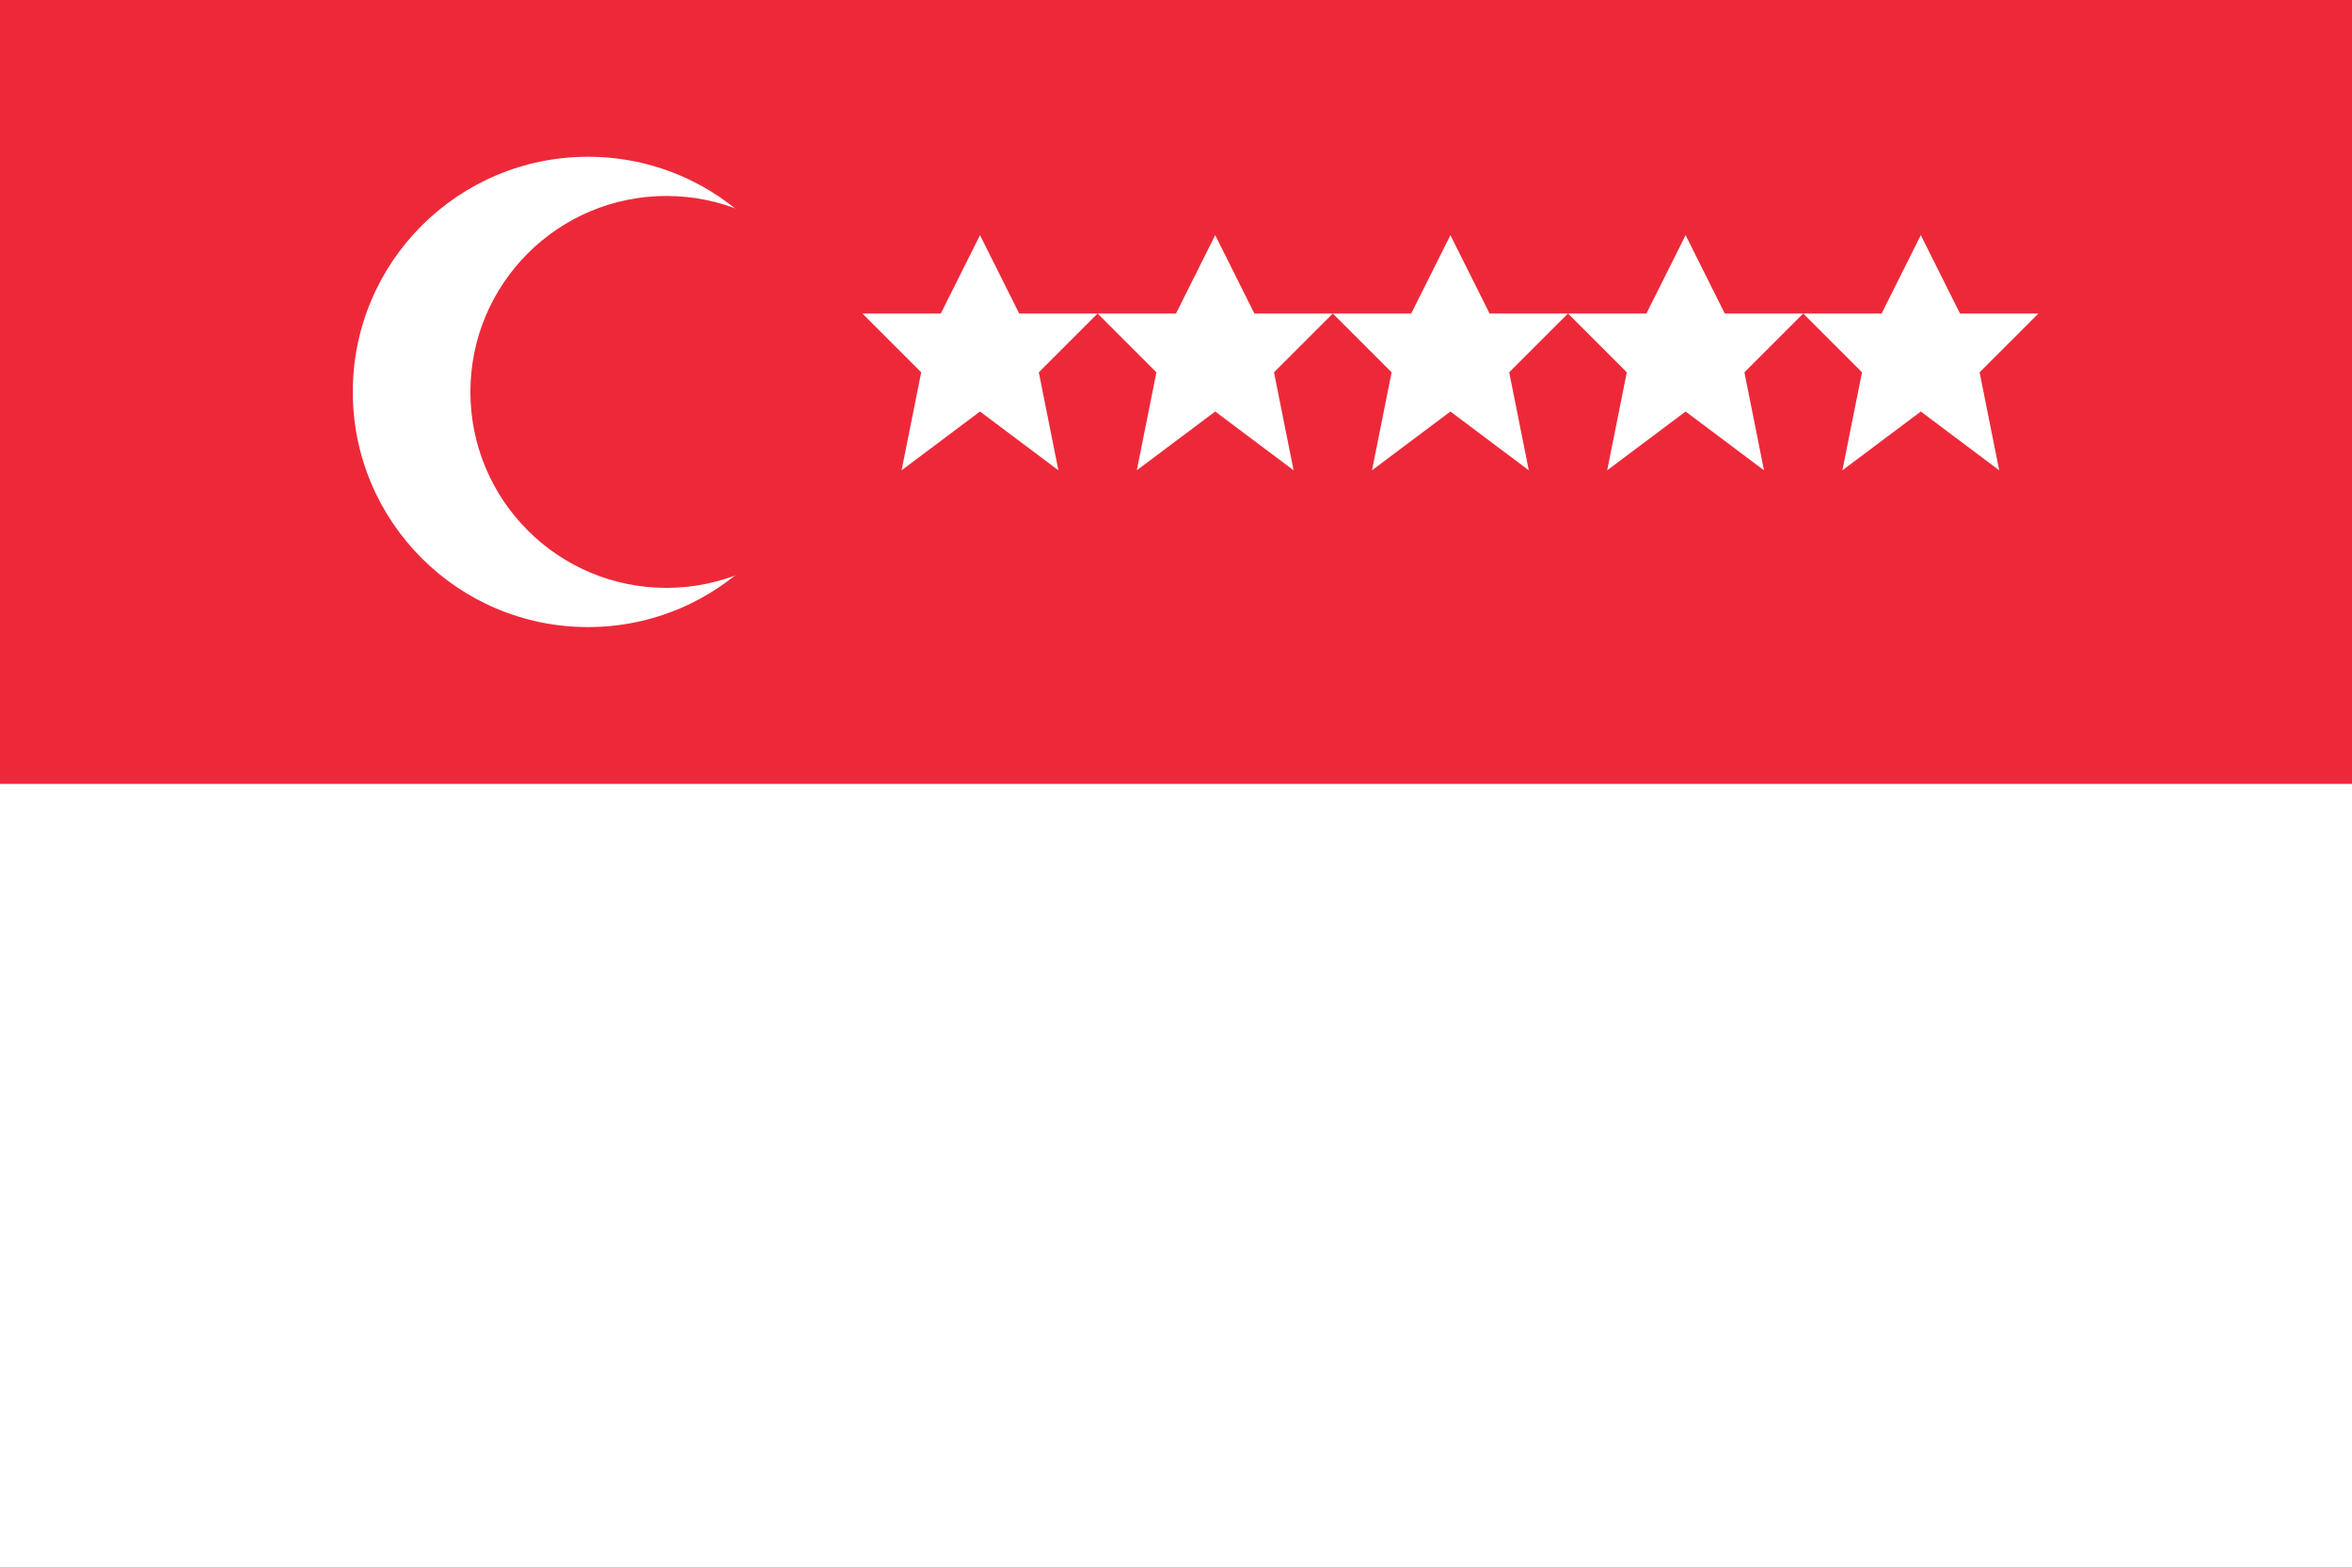
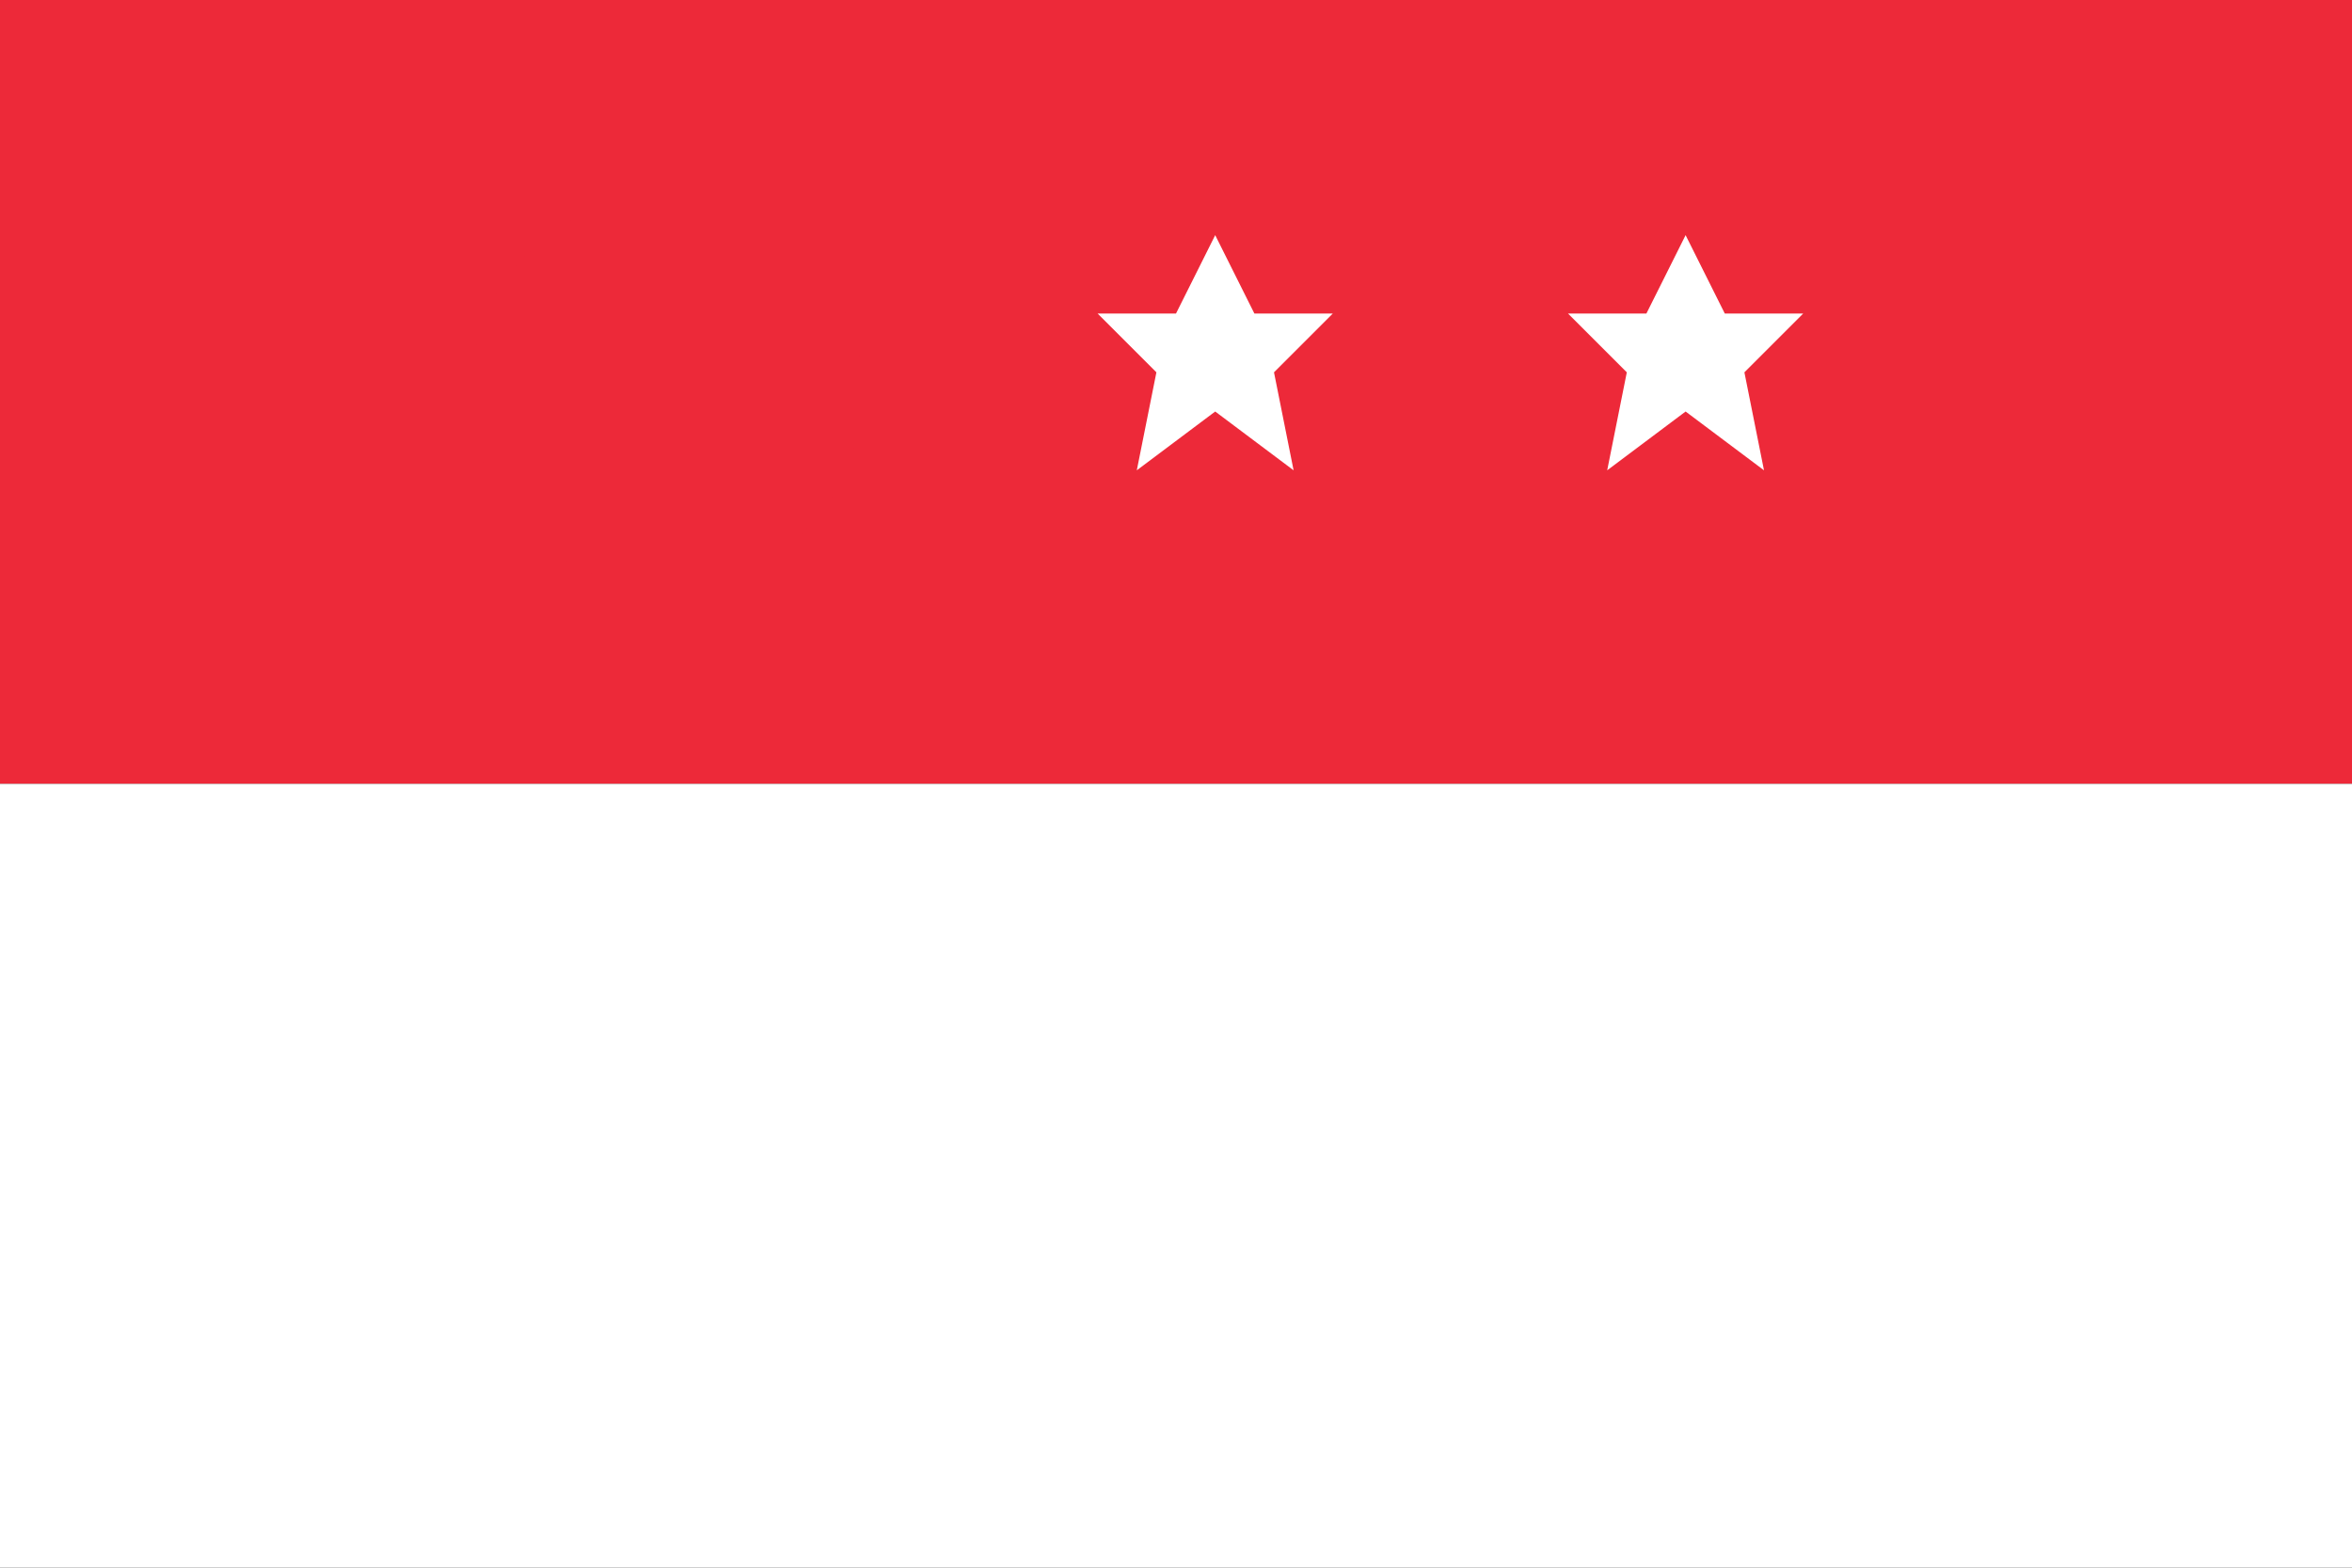
<svg xmlns="http://www.w3.org/2000/svg" width="60" height="40" viewBox="0 0 60 40">
  <rect x="0" y="0" width="60" height="40" fill="#333333" stroke="none" />
  <rect width="60" height="20" fill="#ED2939" />
  <rect y="20" width="60" height="20" fill="#FFFFFF" />
-   <circle cx="15" cy="10" r="6" fill="#FFFFFF" />
  <circle cx="17" cy="10" r="5" fill="#ED2939" />
  <g fill="#FFFFFF">
-     <polygon points="25,6 26,8 28,8 26.5,9.5 27,12 25,10.5 23,12 23.5,9.5 22,8 24,8" />
    <polygon points="31,6 32,8 34,8 32.5,9.5 33,12 31,10.5 29,12 29.5,9.5 28,8 30,8" />
-     <polygon points="37,6 38,8 40,8 38.5,9.5 39,12 37,10.5 35,12 35.5,9.5 34,8 36,8" />
    <polygon points="43,6 44,8 46,8 44.5,9.5 45,12 43,10.5 41,12 41.5,9.5 40,8 42,8" />
-     <polygon points="49,6 50,8 52,8 50.5,9.5 51,12 49,10.5 47,12 47.5,9.5 46,8 48,8" />
  </g>
</svg>